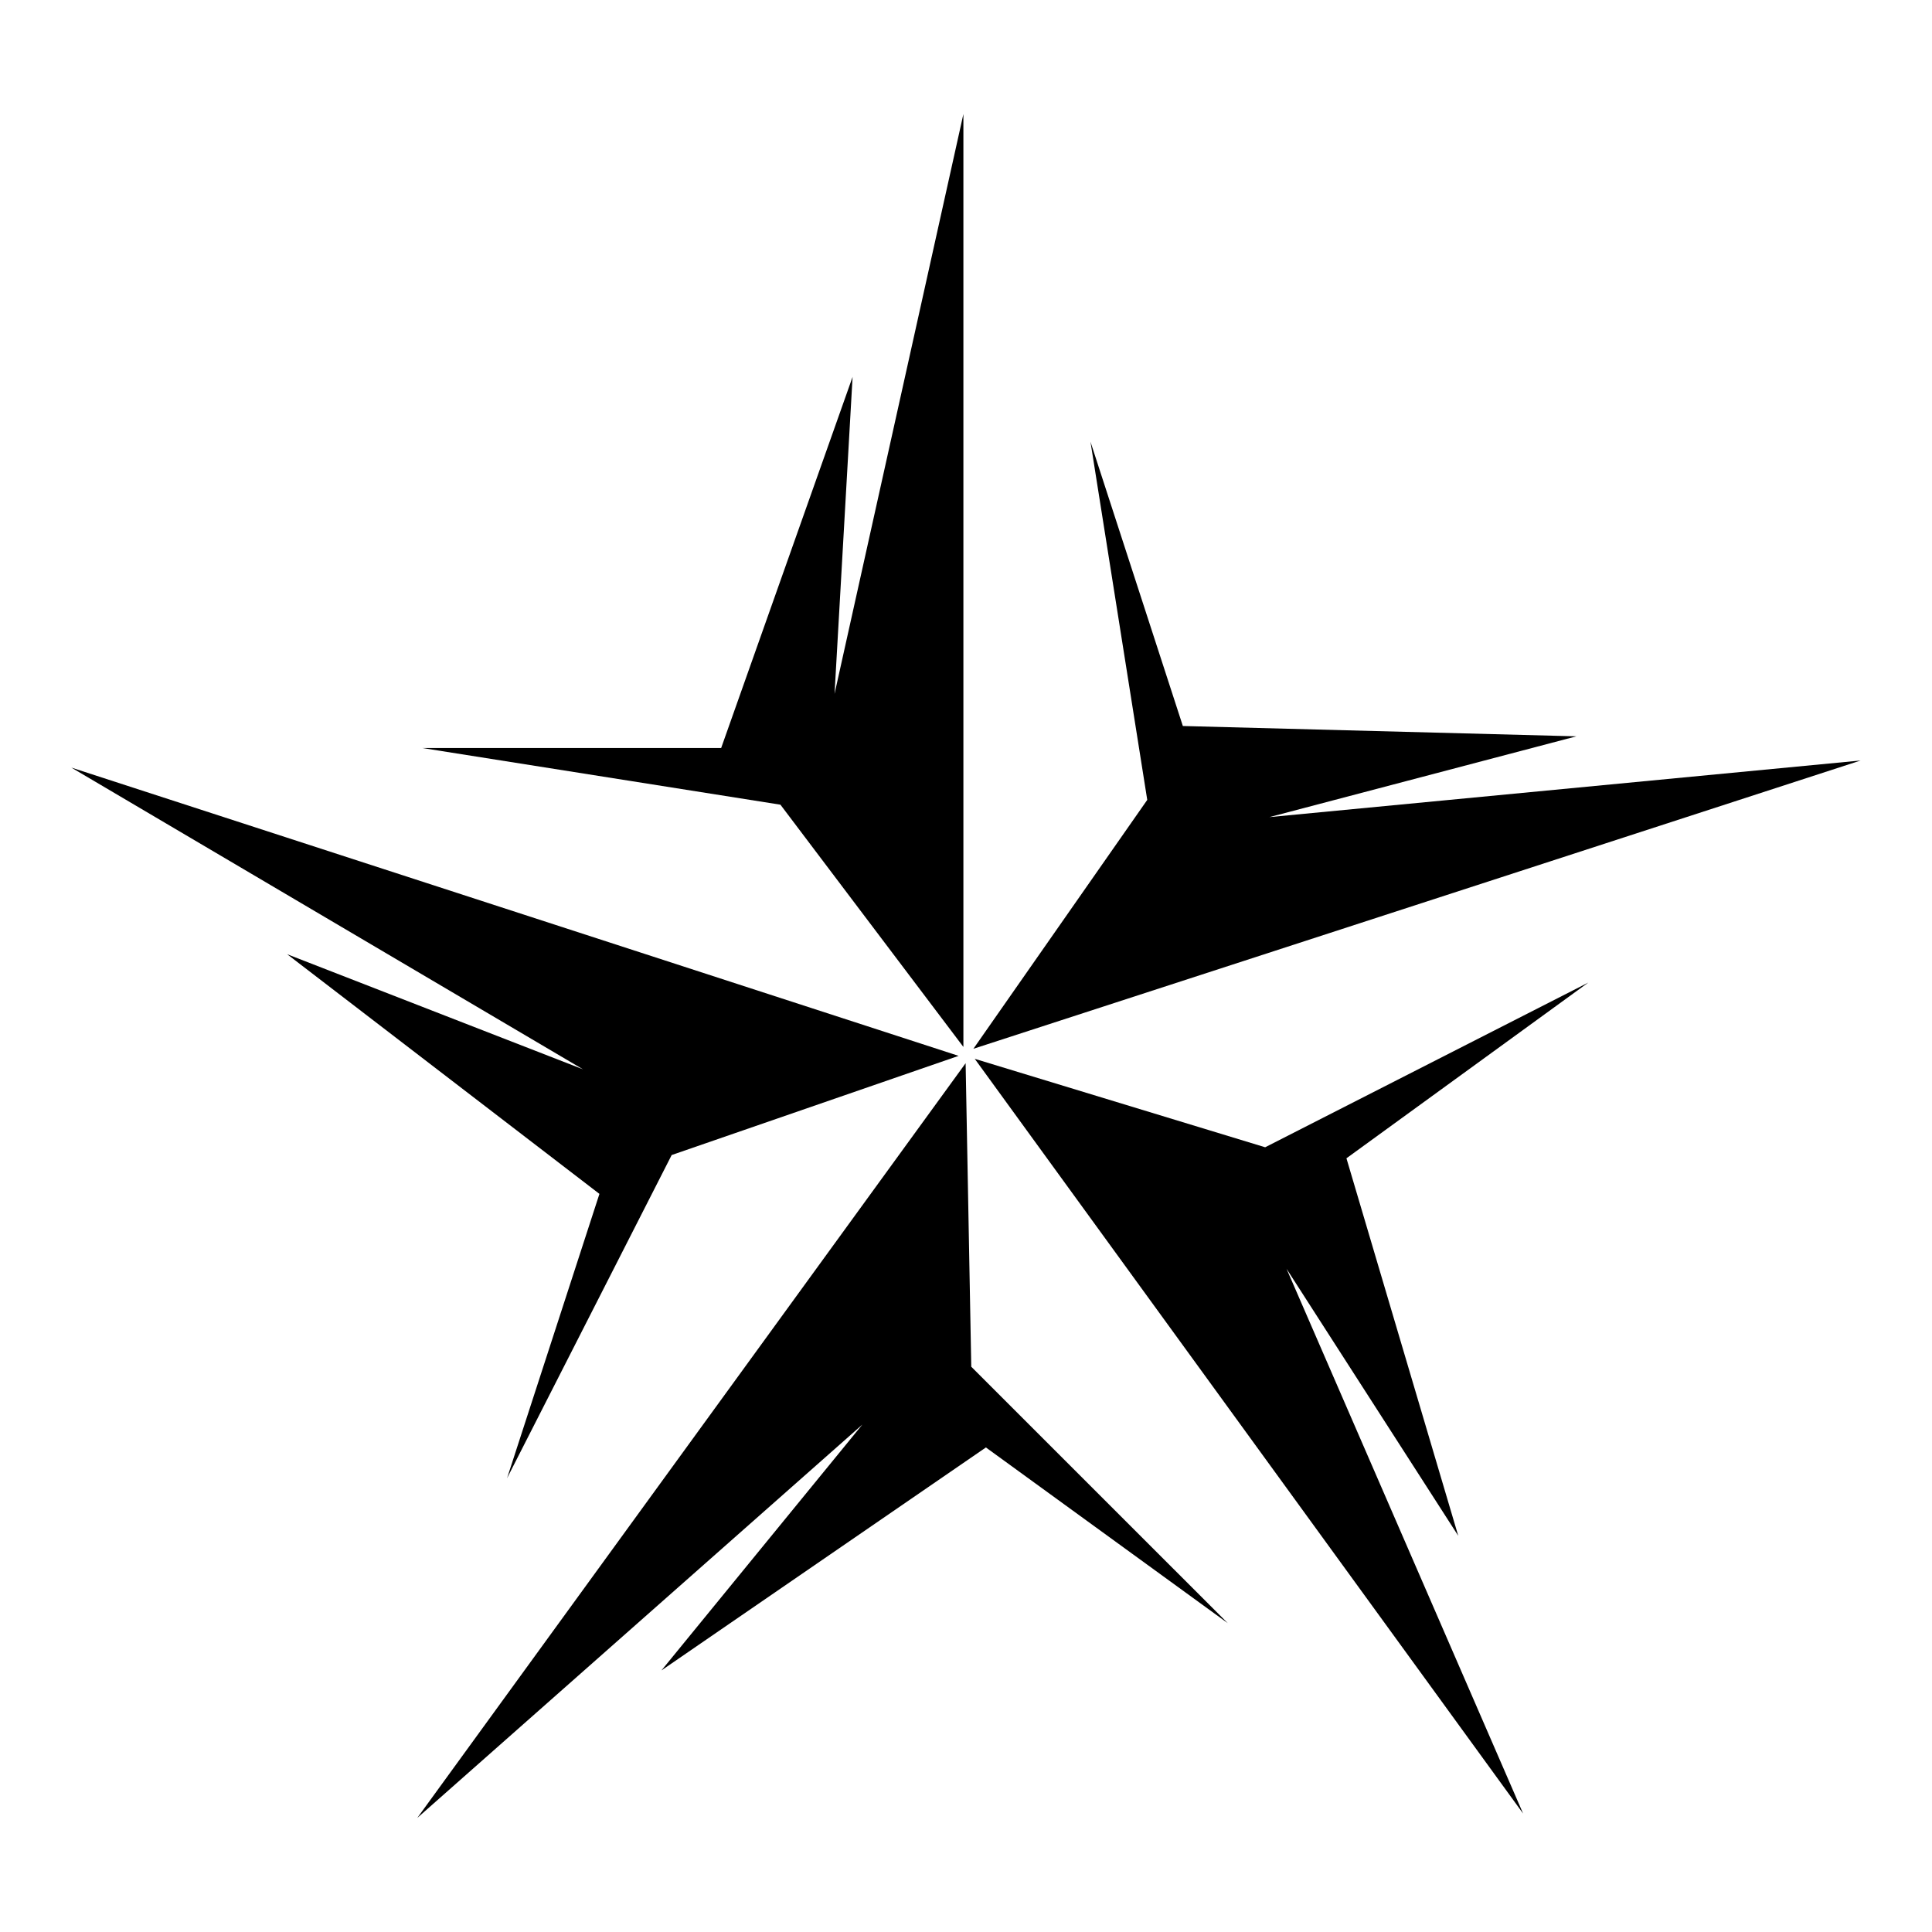
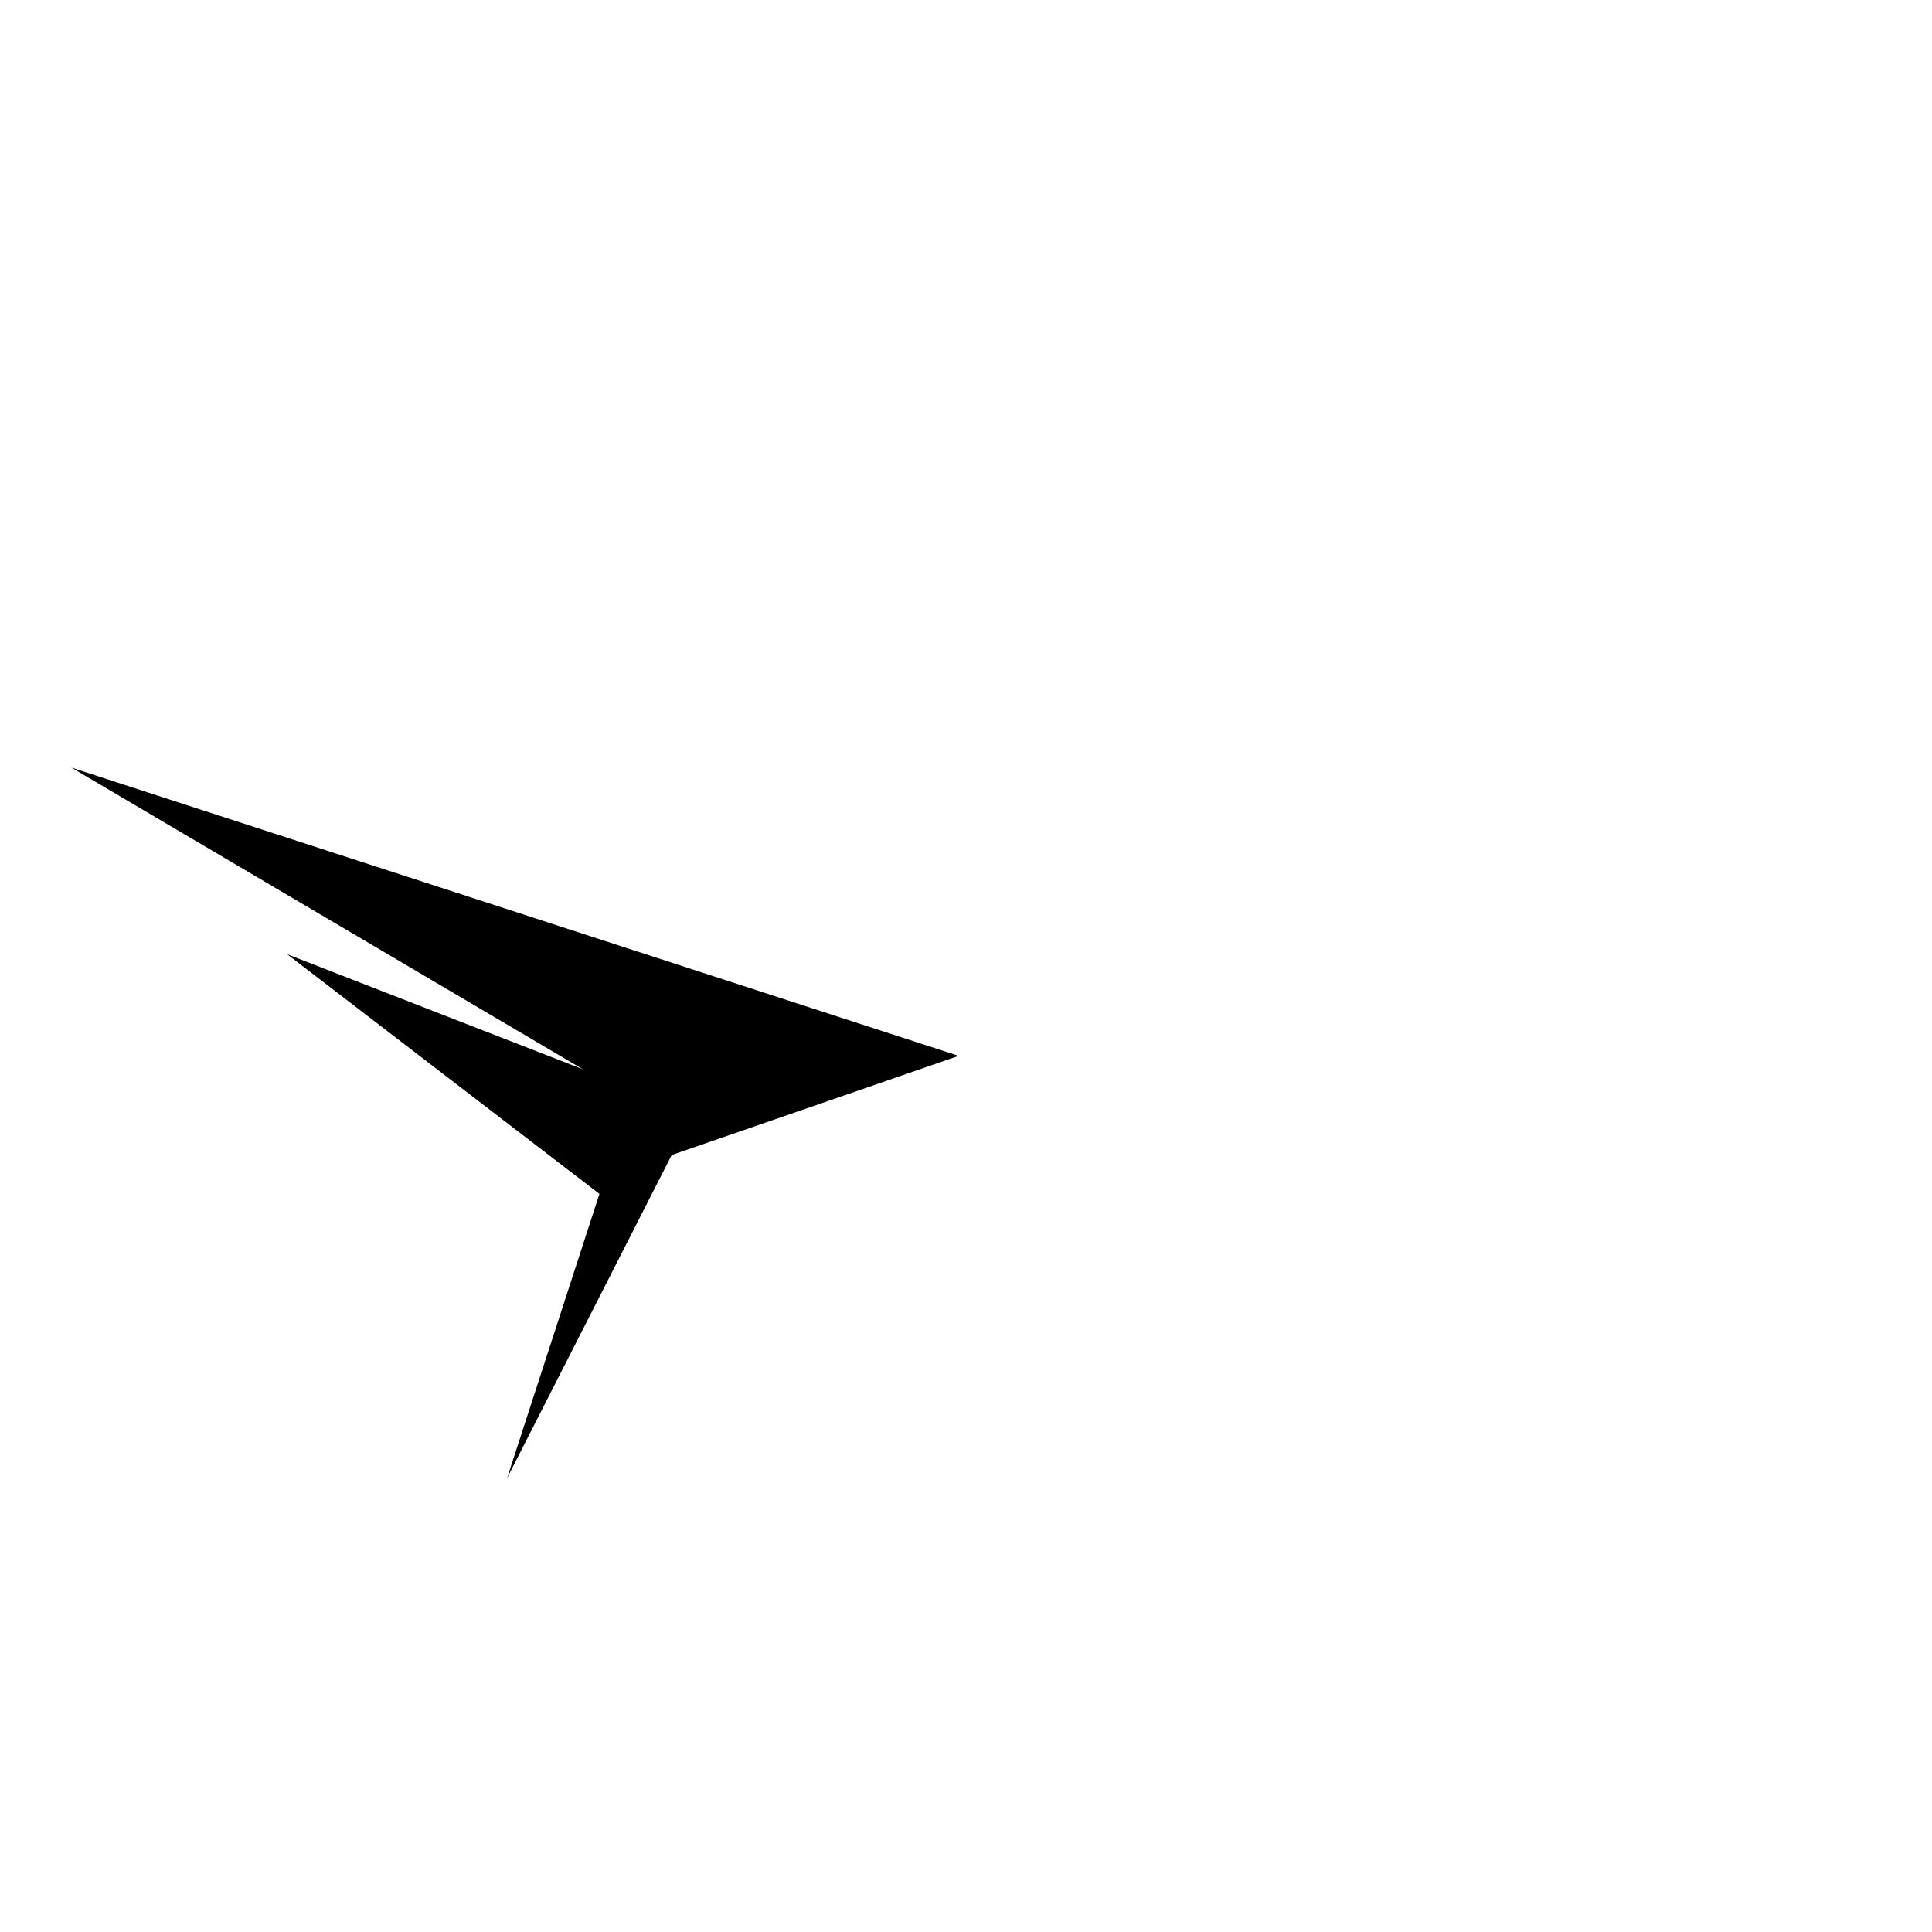
<svg xmlns="http://www.w3.org/2000/svg" fill="#000000" width="800px" height="800px" version="1.1" viewBox="144 144 512 512">
  <g>
    <path d="m162.91 347.42 235.13 76.395-76.039 26.281-43.625 85.641 24.48-75.344-82.766-63.52 78.41 30.508z" />
-     <path d="m254.58 625.77 145.32-200.01 1.496 80.438 67.969 67.953-64.09-46.562-85.984 59.086 53.242-65.148z" />
-     <path d="m547.64 624.61-145.32-200.01 76.961 23.438 85.633-43.645-64.094 46.566 29.629 100.04-45.508-70.77z" />
-     <path d="m637.09 345.54-235.13 76.398 46.074-65.957-15.047-94.926 24.48 75.344 104.29 2.738-81.367 21.41z" />
-     <path d="m399.31 174.22v247.23l-48.488-64.199-94.93-15.023h79.223l34.828-98.348-4.781 84.004z" />
  </g>
</svg>